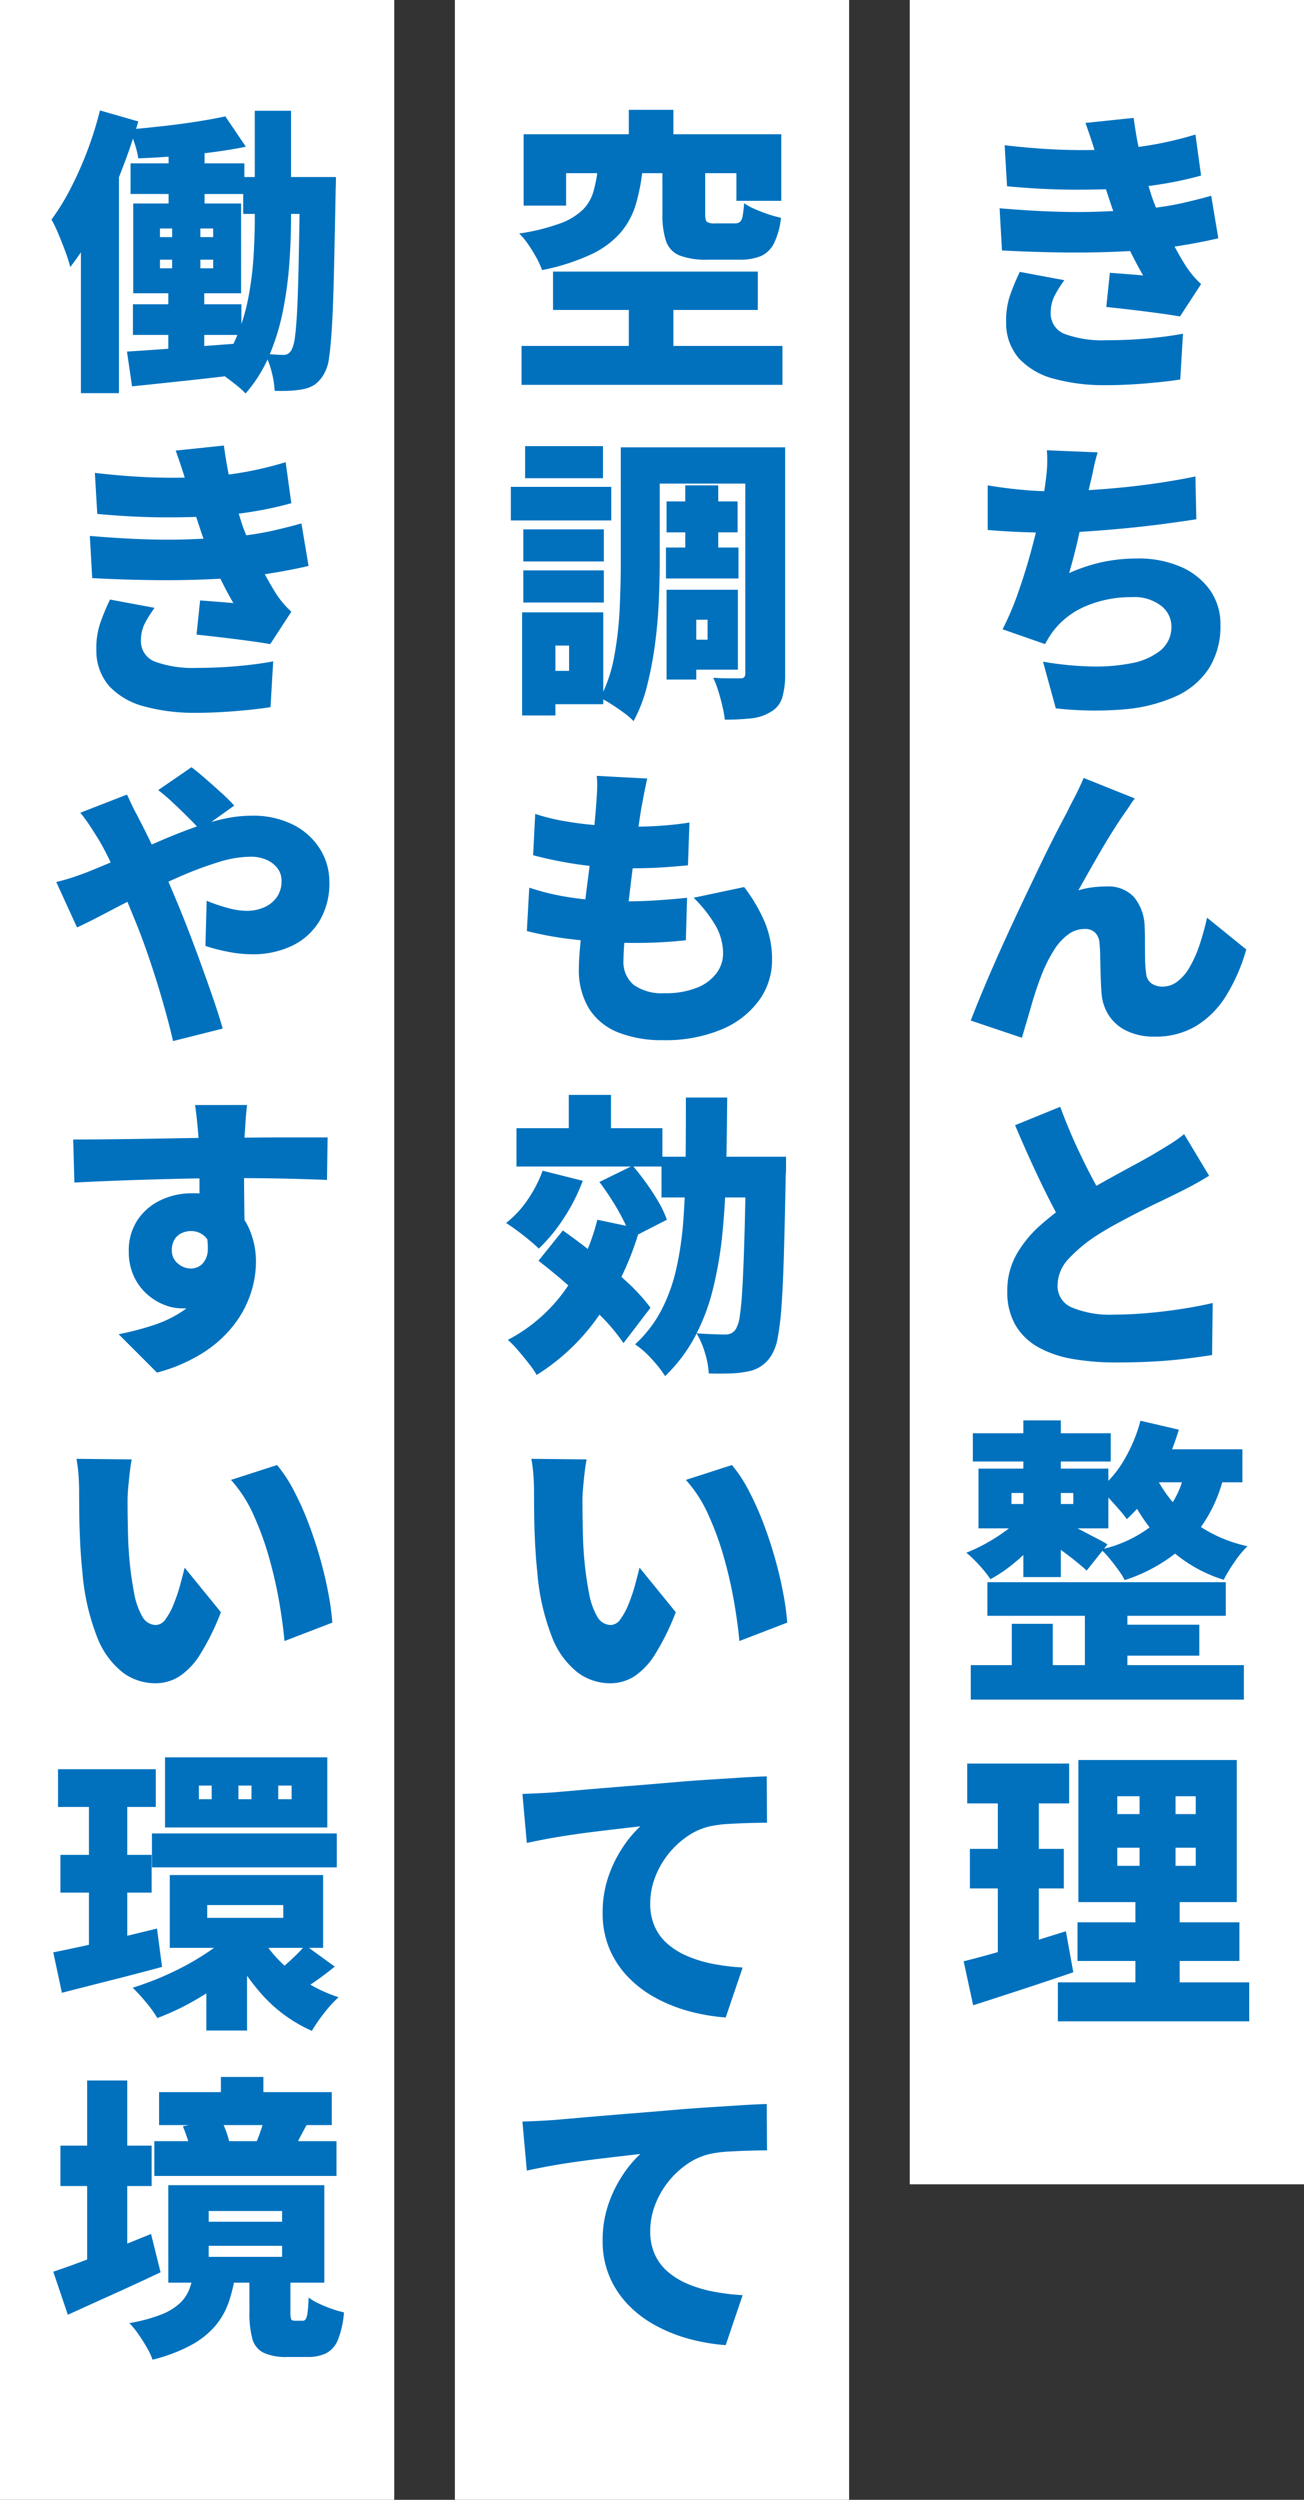
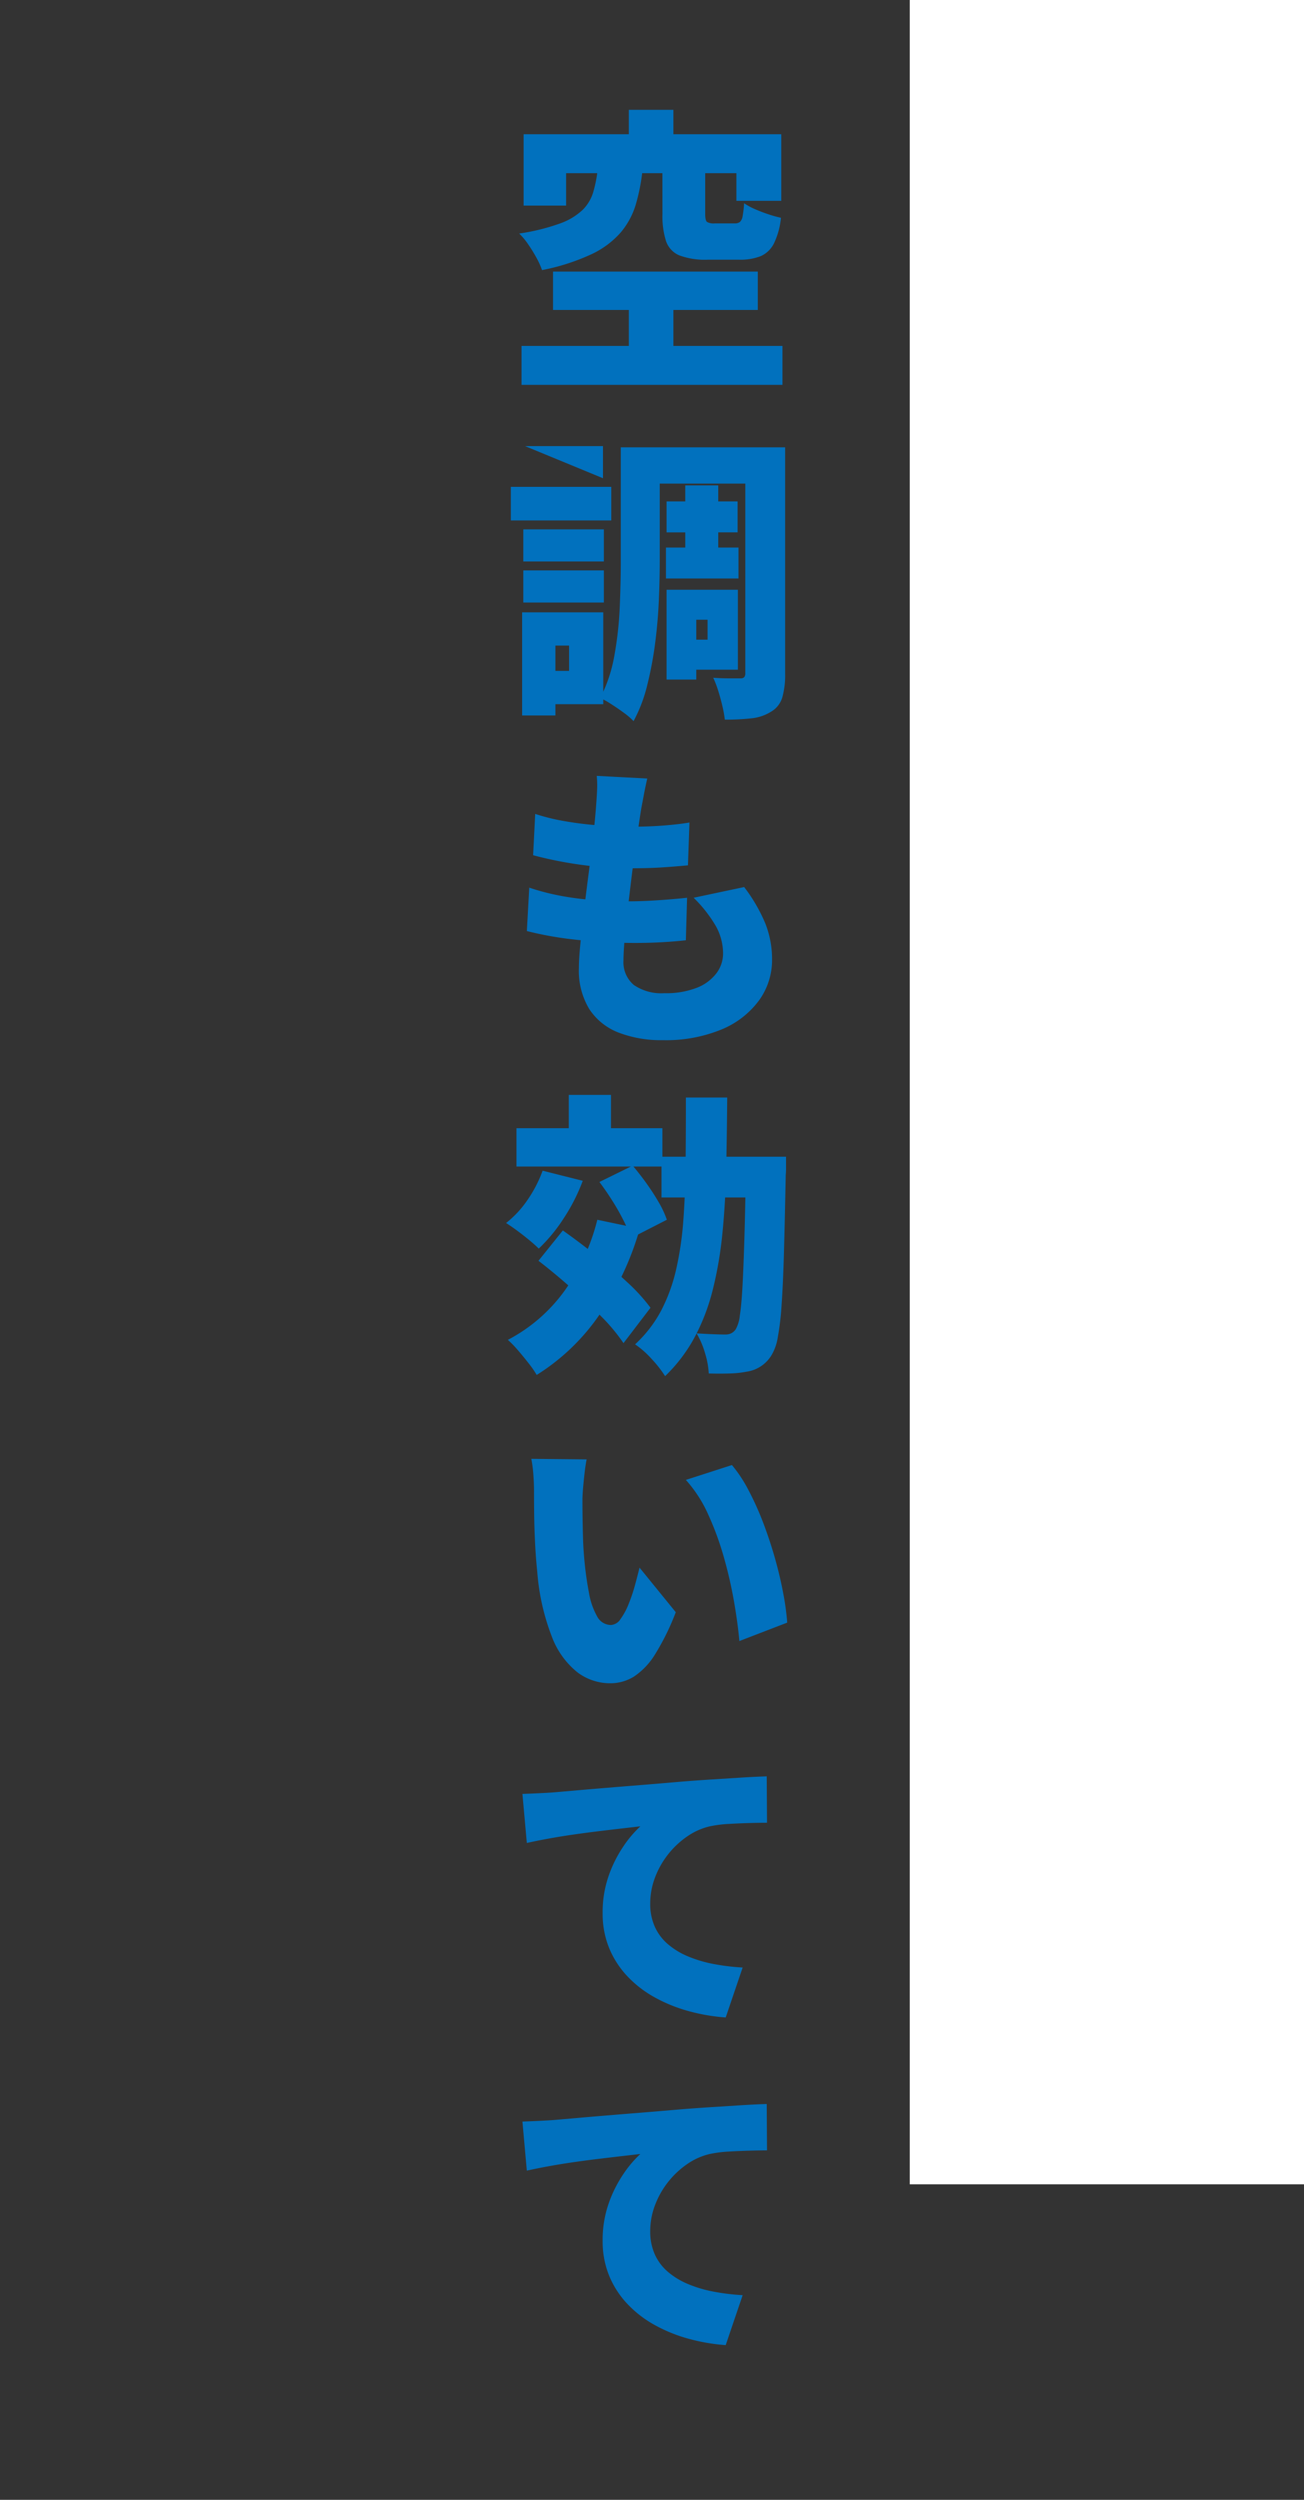
<svg xmlns="http://www.w3.org/2000/svg" width="215" height="412" viewBox="0 0 215 412">
  <rect x="0" y="0" width="215" height="412" fill="#333333" stroke="none" />
  <g transform="translate(-1154 -7910)">
    <path d="M0,0H65V360H0Z" transform="translate(1304 7910)" fill="#fff" />
-     <path d="M0,0H65V412H0Z" transform="translate(1229 7910)" fill="#fff" />
-     <path d="M0,0H65V412H0Z" transform="translate(1154 7910)" fill="#fff" />
-     <path d="M7.644-36.064q5.537.637,9.972.759t8.4-.122a58.894,58.894,0,0,0,6.688-.833A59.709,59.709,0,0,0,39.1-37.828l.931,6.762a57.864,57.864,0,0,1-5.978,1.323q-3.185.539-6.517.784-3.822.245-8.771.22T8.036-29.3ZM6.811-25.676q4.557.392,8.624.539t7.619.024q3.553-.123,6.542-.367a51.669,51.669,0,0,0,7.032-.98q2.817-.637,5.071-1.274l1.176,7.007q-2.3.539-4.949,1t-5.586.809q-3.136.294-7.277.441t-8.722.073q-4.582-.073-9.139-.319Zm16.121-7.889q-.392-1.519-.882-3.013t-1.078-3.161l7.938-.833q.343,2.5.784,4.7t1,4.214q.564,2.009,1.2,4.018.539,1.568,1.494,3.7T35.476-19.7q1.127,2.107,2.156,3.724a17.625,17.625,0,0,0,1.1,1.445,16.434,16.434,0,0,0,1.3,1.348L36.554-7.84q-1.372-.245-3.528-.539t-4.459-.564q-2.3-.269-4.165-.465l.588-5.635,2.867.22q1.592.122,2.622.22a64.231,64.231,0,0,1-3.21-6.321q-1.3-2.989-2.132-5.488-.588-1.764-.955-2.915t-.637-2.107Q23.275-32.389,22.932-33.565ZM17.493-13.818a18.594,18.594,0,0,0-1.568,2.474,6.041,6.041,0,0,0-.686,2.867,3.578,3.578,0,0,0,2.4,3.553,18.085,18.085,0,0,0,6.762,1q3.479,0,6.762-.294T37.044-5L36.6,2.548q-2.548.392-5.9.662t-6.3.269a31.463,31.463,0,0,1-8.624-1.053A12.042,12.042,0,0,1,10.045-.882,8.819,8.819,0,0,1,7.889-6.811a12.865,12.865,0,0,1,.661-4.557,36.7,36.7,0,0,1,1.593-3.822Zm5.488,28.373q-.441,1.47-.711,2.818t-.612,2.671q-.245,1.176-.539,2.573t-.637,2.891Q20.139,27,19.8,28.544t-.735,3.038q-.392,1.495-.784,2.866a28.217,28.217,0,0,1,5.586-1.837,27.722,27.722,0,0,1,5.684-.564,17.438,17.438,0,0,1,7.08,1.348,11.5,11.5,0,0,1,4.826,3.8,9.633,9.633,0,0,1,1.764,5.782,12.94,12.94,0,0,1-1.911,7.2,12.783,12.783,0,0,1-5.488,4.606,25.981,25.981,0,0,1-8.575,2.132,57.54,57.54,0,0,1-11.172-.172l-2.107-7.693a52.51,52.51,0,0,0,7.693.784,30.56,30.56,0,0,0,6.811-.514,10.889,10.889,0,0,0,4.851-2.107,4.964,4.964,0,0,0,1.813-4.043,4.293,4.293,0,0,0-1.666-3.307,7.2,7.2,0,0,0-4.851-1.445,18.91,18.91,0,0,0-7.571,1.47A13.218,13.218,0,0,0,15.582,44.1q-.343.49-.637.956t-.637,1.1L7.3,43.71a46.967,46.967,0,0,0,2.548-5.978q1.176-3.332,2.107-6.737T13.5,24.6q.612-2.989.858-4.949.245-1.764.294-2.94a21.678,21.678,0,0,0-.049-2.5ZM4.851,19.994q2.6.441,5.439.71t5.194.27q2.352,0,5.145-.147t5.9-.441q3.111-.294,6.3-.76t6.272-1.1l.147,7.056q-2.205.343-5.121.735t-6.174.71q-3.258.319-6.468.539t-5.954.22q-2.989,0-5.708-.122t-4.974-.319Zm24.255,51.6a12.879,12.879,0,0,0-.784,1.1q-.392.612-.784,1.152-.931,1.323-1.936,2.915T23.594,80.07q-1,1.715-1.96,3.405T19.8,86.734a13.754,13.754,0,0,1,2.3-.49,18.945,18.945,0,0,1,2.352-.147,5.757,5.757,0,0,1,4.508,1.74,7.859,7.859,0,0,1,1.764,4.924q.049.882.049,2.327T30.8,98a17.842,17.842,0,0,0,.171,2.4,2.191,2.191,0,0,0,.931,1.715,3.26,3.26,0,0,0,1.764.49,4.036,4.036,0,0,0,2.45-.833A7.819,7.819,0,0,0,38.146,99.4a19.772,19.772,0,0,0,1.617-3.626,42.011,42.011,0,0,0,1.25-4.532l6.468,5.243a30.018,30.018,0,0,1-3.307,7.6,15.087,15.087,0,0,1-4.949,5,12.947,12.947,0,0,1-6.836,1.764,10.263,10.263,0,0,1-4.679-.98,7.163,7.163,0,0,1-2.94-2.6,7.778,7.778,0,0,1-1.151-3.577q-.1-1.274-.147-2.891T23.4,97.71a22.523,22.523,0,0,0-.122-2.254,2.7,2.7,0,0,0-.711-1.74,2.353,2.353,0,0,0-1.74-.613,4.561,4.561,0,0,0-2.744.931,9.248,9.248,0,0,0-2.3,2.548,23.526,23.526,0,0,0-1.862,3.626q-.441,1.078-.931,2.5t-.931,2.965q-.441,1.543-.857,2.94t-.71,2.425L2.058,108.2q.931-2.45,2.254-5.586T7.2,96q1.568-3.479,3.185-6.885t3.087-6.468q1.47-3.062,2.646-5.341t1.813-3.454q.49-1.029,1.225-2.425t1.519-3.21Zm12.25,62.183q-1.274.784-2.622,1.519t-2.866,1.47q-1.078.539-2.622,1.274t-3.332,1.641q-1.789.907-3.6,1.887t-3.43,2.009a24.491,24.491,0,0,0-4.679,3.871,6.457,6.457,0,0,0-1.837,4.459,3.8,3.8,0,0,0,2.352,3.577,16.379,16.379,0,0,0,7.056,1.176q2.45,0,5.316-.245t5.709-.686q2.842-.441,5.145-.98l-.1,8.575q-2.205.343-4.631.637t-5.194.441q-2.769.147-6.051.147a41.3,41.3,0,0,1-7.031-.564,17.917,17.917,0,0,1-5.684-1.911,10.014,10.014,0,0,1-3.8-3.626,10.8,10.8,0,0,1-1.372-5.66A12.021,12.021,0,0,1,9.6,146.736a19.089,19.089,0,0,1,4.018-4.876,48.822,48.822,0,0,1,5.39-4.116q1.666-1.127,3.528-2.18t3.65-2.033q1.789-.98,3.332-1.813t2.622-1.47q1.568-.931,2.793-1.691a21.629,21.629,0,0,0,2.3-1.641ZM16.807,122.408q1.225,3.332,2.6,6.321t2.744,5.561q1.372,2.573,2.5,4.68l-6.811,3.969q-1.372-2.352-2.817-5.194t-2.867-5.953q-1.421-3.111-2.793-6.346ZM4.8,200.761H44.1V206.3H4.8ZM2.4,176.212H25.137v4.655H2.4Zm22.3,31.556H39.739v5.1H24.7ZM2.058,214.432H47.089v5.684H2.058Zm18.816-11.368h7.007v14.112H20.874ZM10.731,174.1h6.174v25.823H10.731ZM8.82,207.621h6.762v10.143H8.82Zm-.049-21.56v1.813H18.963v-1.813Zm-5.439-4.018H24.745v9.849H3.332ZM17.2,190.667q.588.245,1.617.784t2.205,1.151q1.176.613,2.156,1.127t1.421.809l-3.43,4.312q-.637-.588-1.568-1.348t-1.984-1.544q-1.054-.784-2.034-1.495t-1.715-1.2Zm12.838-16.513,6.321,1.47a39.44,39.44,0,0,1-3.5,8.257,25.4,25.4,0,0,1-5.072,6.493,19.142,19.142,0,0,0-1.274-1.592q-.833-.956-1.691-1.887a13.622,13.622,0,0,0-1.543-1.47,17.961,17.961,0,0,0,4.141-4.949A25.469,25.469,0,0,0,30.037,174.154Zm.686,4.7H46.844V184.3H28.028Zm6.811,2.548,6.517.539a23.832,23.832,0,0,1-5.684,11.785,26.8,26.8,0,0,1-10.927,6.689,12.6,12.6,0,0,0-1.029-1.641q-.686-.956-1.47-1.911a11.694,11.694,0,0,0-1.421-1.494,21.058,21.058,0,0,0,9.6-4.924A15.661,15.661,0,0,0,37.534,181.406Zm-5.586.637a21.967,21.967,0,0,0,3.112,5.169,21.221,21.221,0,0,0,5.169,4.606,22.9,22.9,0,0,0,7.448,3.014,16.782,16.782,0,0,0-2.132,2.6,24.945,24.945,0,0,0-1.788,2.94,23.659,23.659,0,0,1-7.644-4.018,26.946,26.946,0,0,1-5.39-5.733,29.7,29.7,0,0,1-3.332-6.223Zm-21.8,8.183,4.361,1.813a26.6,26.6,0,0,1-2.6,3.087,32.169,32.169,0,0,1-3.234,2.915,22.692,22.692,0,0,1-3.381,2.229,18.809,18.809,0,0,0-1.813-2.279,19.1,19.1,0,0,0-2.156-2.082,27.91,27.91,0,0,0,3.258-1.544,28.782,28.782,0,0,0,3.112-1.984A16.44,16.44,0,0,0,10.143,190.226ZM26.215,244.52v2.989H39.151V244.52Zm0-8.477v2.94H39.151v-2.94ZM19.8,230.065H45.913v23.422H19.8Zm-.147,26.754h26.7v6.37h-26.7Zm-3.234,9.9H47.971v6.419H16.415ZM1.47,230.653H18.277v6.566H1.47Zm.441,14.063H17.4v6.517H1.911ZM.882,263.238q2.205-.539,4.974-1.323t5.831-1.74l6.052-1.887,1.225,6.762q-4.165,1.421-8.5,2.842t-8.012,2.6ZM6.517,233.25h6.762v29.939l-6.762,1.029Zm23.373-.735h5.929v18.228h.686v19.012H29.2V250.743h.686Z" transform="translate(1312 7970)" fill="#0171be" />
-     <path d="M20.678-41.9h7.35v8.379h-7.35Zm0,29.351h7.35V.245h-7.35Zm-5.145-19.4h7.4a32.2,32.2,0,0,1-1.1,5.635,12.866,12.866,0,0,1-2.474,4.606,14.627,14.627,0,0,1-4.826,3.6A35.248,35.248,0,0,1,6.37-15.484a12.756,12.756,0,0,0-.907-2.009,24.839,24.839,0,0,0-1.372-2.229A10.915,10.915,0,0,0,2.6-21.511a34.663,34.663,0,0,0,6.689-1.642,10.724,10.724,0,0,0,3.748-2.229A6.85,6.85,0,0,0,14.8-28.3,22.171,22.171,0,0,0,15.533-31.948Zm10.682-.1h7.056v7.3q0,1.078.294,1.323a2.193,2.193,0,0,0,1.274.245h3.283A1.353,1.353,0,0,0,39-23.422a1.679,1.679,0,0,0,.441-.956,17.276,17.276,0,0,0,.245-2.131,9.891,9.891,0,0,0,1.74.955q1.053.466,2.229.858a19.393,19.393,0,0,0,2.107.588,12.5,12.5,0,0,1-1.151,4.214,4.459,4.459,0,0,1-2.181,2.107,9.184,9.184,0,0,1-3.577.588H33.712a12.146,12.146,0,0,1-4.7-.71,3.919,3.919,0,0,1-2.2-2.352,13.528,13.528,0,0,1-.588-4.434ZM3.332-37.877H45.815V-26.9h-7.4v-4.557H10.339v5.341H3.332ZM8.183-15.239H41.944v6.321H8.183ZM2.989-2.989H46.011V3.43H2.989ZM26.9,22.64H38.612v5.1H26.9Zm-.1,7.6H38.759v5.1H26.8Zm3.185-10.241h5.439v13.23H29.988Zm-7.2-6.272H42.434V19.7H22.785Zm6.86,23.471h9.016V50.374H29.645V45.425h4.018V42.142H29.645Zm-2.744,0h4.9v14.8H26.9ZM39.886,13.722h6.566V51.011a13.683,13.683,0,0,1-.465,3.92,4.061,4.061,0,0,1-1.838,2.352,7.5,7.5,0,0,1-3.209,1.1,37.974,37.974,0,0,1-4.434.221,18.754,18.754,0,0,0-.392-2.2q-.294-1.274-.686-2.524a17.045,17.045,0,0,0-.833-2.181q1.274.1,2.621.1H39.1a.786.786,0,0,0,.612-.2,1.052,1.052,0,0,0,.172-.686Zm-20.531,0h6.419V32.538q0,2.94-.147,6.419t-.612,7.056a60.84,60.84,0,0,1-1.3,6.909,24.877,24.877,0,0,1-2.254,5.929A11.16,11.16,0,0,0,19.894,57.5q-1.029-.76-2.107-1.446a16.65,16.65,0,0,0-1.813-1.029A24.387,24.387,0,0,0,18.3,48.022a58.5,58.5,0,0,0,.882-7.962q.171-4.043.171-7.522ZM3.283,27.246H16.562v5.292H3.283Zm.294-13.72H16.415v5.292H3.577ZM3.283,34.008H16.562V39.3H3.283ZM1.225,20.239H17.787v5.537H1.225ZM6.517,40.917h9.947V56.058H6.517V50.57h4.312V46.4H6.517Zm-3.43,0H8.575v17H3.087ZM23.716,68.31q-.343,1.519-.563,2.695t-.417,2.205q-.147.882-.416,2.72t-.613,4.263q-.343,2.425-.662,5.072t-.612,5.17q-.294,2.524-.465,4.581T19.8,98.249a4.883,4.883,0,0,0,1.715,4.091,7.959,7.959,0,0,0,5,1.348,13.925,13.925,0,0,0,5.415-.907,7.4,7.4,0,0,0,3.209-2.4,5.383,5.383,0,0,0,1.078-3.21,9.249,9.249,0,0,0-1.3-4.729,22.328,22.328,0,0,0-3.552-4.483l8.33-1.764a26.936,26.936,0,0,1,3.5,6.027,16,16,0,0,1,1.1,5.929,11.306,11.306,0,0,1-2.156,6.737,14.559,14.559,0,0,1-6.174,4.778,24.058,24.058,0,0,1-9.7,1.764,19.449,19.449,0,0,1-7.276-1.25,10.085,10.085,0,0,1-4.827-3.871,12.191,12.191,0,0,1-1.715-6.786q0-1.47.245-3.993t.613-5.586q.367-3.062.784-6.247t.735-6.051q.318-2.867.465-4.924.147-1.96.172-2.94a14.727,14.727,0,0,0-.074-1.911ZM5.243,74.141a33.794,33.794,0,0,0,4.876,1.2q2.67.466,5.512.686t5.488.221q2.891,0,5.39-.2t4.165-.49l-.245,7.056q-2.107.2-4.263.343t-5.292.147q-2.646,0-5.439-.27t-5.488-.76q-2.7-.49-5.047-1.127Zm-.98,12.152a38.917,38.917,0,0,0,5.586,1.421,50.158,50.158,0,0,0,5.513.661q2.719.172,5.317.172,2.107,0,4.729-.172t4.875-.416l-.2,7.007q-1.813.2-3.871.318t-4.263.122a88.208,88.208,0,0,1-10.07-.539,57.484,57.484,0,0,1-8.012-1.421ZM2.156,125.936H26.215v6.321H2.156Zm8.624-5.488h6.958v8.183H10.78ZM6.468,132.943l6.615,1.666a30.529,30.529,0,0,1-3.136,6.174,27.1,27.1,0,0,1-4.116,5q-.588-.588-1.568-1.4t-2.009-1.568q-1.029-.759-1.813-1.249A16.977,16.977,0,0,0,4.018,137.7,21.192,21.192,0,0,0,6.468,132.943Zm9.016,8.085,7.007,1.47a48.777,48.777,0,0,1-6.64,14.161,35.1,35.1,0,0,1-10.364,9.947,15.969,15.969,0,0,0-1.3-1.887q-.858-1.1-1.788-2.18a17.014,17.014,0,0,0-1.666-1.715,26.9,26.9,0,0,0,9.31-8.036A34.118,34.118,0,0,0,15.484,141.028Zm.343-6.223,5.488-2.695q1.127,1.323,2.254,2.891t2.033,3.136a15.947,15.947,0,0,1,1.347,2.891l-5.929,3.038a19.278,19.278,0,0,0-1.2-2.891,37.7,37.7,0,0,0-1.862-3.283Q16.905,136.226,15.827,134.8ZM5.782,147.79l4.018-5q2.5,1.764,5.317,3.993t5.267,4.508a30.1,30.1,0,0,1,3.871,4.238L19.8,161.363a30.393,30.393,0,0,0-3.675-4.41q-2.352-2.4-5.072-4.8T5.782,147.79Zm20.286-17.15H42.63v6.713H26.068Zm13.916,0H46.6v1.837a10.854,10.854,0,0,1-.049,1.152q-.147,7.5-.294,12.764t-.392,8.7a44.516,44.516,0,0,1-.637,5.365,8.242,8.242,0,0,1-.98,2.818,5.717,5.717,0,0,1-4.165,2.793,16.425,16.425,0,0,1-2.818.294q-1.642.049-3.405,0a13.7,13.7,0,0,0-.612-3.332,13.882,13.882,0,0,0-1.4-3.283q1.519.1,2.769.147t1.984.049a2.22,2.22,0,0,0,.956-.2,1.982,1.982,0,0,0,.76-.686,5.818,5.818,0,0,0,.661-2.229q.269-1.69.441-4.827t.319-8.061q.147-4.925.245-11.882Zm-9.9-9.751H36.9q-.049,6.174-.171,11.76t-.612,10.535a64.331,64.331,0,0,1-1.568,9.261,34.349,34.349,0,0,1-2.989,7.889,26.01,26.01,0,0,1-4.9,6.468,19.137,19.137,0,0,0-2.23-2.842,14.988,14.988,0,0,0-2.719-2.4,20.68,20.68,0,0,0,4.312-5.586,28.231,28.231,0,0,0,2.475-6.836,54.057,54.057,0,0,0,1.176-8.109q.318-4.361.368-9.408T30.086,120.889ZM13.72,180.524q-.2,1.029-.343,2.3t-.245,2.45q-.1,1.176-.1,1.911,0,1.617.025,3.234t.073,3.21q.049,1.592.2,3.258a55.808,55.808,0,0,0,.784,5.66,11.921,11.921,0,0,0,1.348,3.871,2.586,2.586,0,0,0,2.278,1.4,2.022,2.022,0,0,0,1.568-.98,11.07,11.07,0,0,0,1.347-2.5,28.263,28.263,0,0,0,1.053-3.136q.441-1.617.735-2.842l5.978,7.35a40.353,40.353,0,0,1-3.381,6.884,11.787,11.787,0,0,1-3.479,3.7,7.374,7.374,0,0,1-3.969,1.127,8.974,8.974,0,0,1-5.366-1.788A13.624,13.624,0,0,1,8.012,209.8,37.289,37.289,0,0,1,5.586,199.1q-.245-2.352-.368-4.851t-.147-4.753q-.025-2.254-.024-3.773,0-1.127-.1-2.573a22.458,22.458,0,0,0-.343-2.719Zm23.961.931a23,23,0,0,1,2.744,4.165,48.282,48.282,0,0,1,2.425,5.39q1.1,2.891,1.936,5.855t1.347,5.709a42.93,42.93,0,0,1,.661,4.851l-7.889,3.038q-.245-2.793-.857-6.37a72.019,72.019,0,0,0-1.666-7.326,49.176,49.176,0,0,0-2.6-7.13,21.8,21.8,0,0,0-3.7-5.733Zm-34.545,54.2q1.47-.049,2.916-.122t2.132-.122q1.715-.147,3.944-.343t4.9-.416q2.67-.221,5.708-.465t6.419-.539q2.45-.2,5.072-.367t5.023-.319q2.4-.147,4.165-.2l.049,7.644q-1.274,0-2.964.049t-3.381.147a20.278,20.278,0,0,0-3.062.392,10.8,10.8,0,0,0-3.749,1.666,14.41,14.41,0,0,0-5.317,6.786,12.073,12.073,0,0,0-.784,4.287,9.123,9.123,0,0,0,.76,3.822,8.252,8.252,0,0,0,2.156,2.867,12.5,12.5,0,0,0,3.308,2.009,20.941,20.941,0,0,0,4.19,1.249,36.451,36.451,0,0,0,4.826.588L36.652,272.5a31.518,31.518,0,0,1-6.3-1.1,25.2,25.2,0,0,1-5.561-2.3,18.343,18.343,0,0,1-4.435-3.479,15.172,15.172,0,0,1-2.94-4.606,14.93,14.93,0,0,1-1.053-5.709,18.132,18.132,0,0,1,1-6.174,20.933,20.933,0,0,1,2.45-4.876,18.432,18.432,0,0,1,2.769-3.258l-2.989.343q-1.715.2-3.724.441t-4.091.539q-2.083.294-4.116.661t-3.8.759Zm0,54q1.47-.049,2.916-.122t2.132-.122q1.715-.147,3.944-.343t4.9-.417q2.67-.221,5.708-.465t6.419-.539q2.45-.2,5.072-.367t5.023-.319q2.4-.147,4.165-.2l.049,7.644q-1.274,0-2.964.049t-3.381.147a20.278,20.278,0,0,0-3.062.392,10.8,10.8,0,0,0-3.749,1.666,14.41,14.41,0,0,0-5.317,6.786,12.074,12.074,0,0,0-.784,4.288,9.123,9.123,0,0,0,.76,3.822,8.252,8.252,0,0,0,2.156,2.867,12.5,12.5,0,0,0,3.308,2.009,20.941,20.941,0,0,0,4.19,1.249,36.451,36.451,0,0,0,4.826.588L36.652,326.5a31.518,31.518,0,0,1-6.3-1.1,25.2,25.2,0,0,1-5.561-2.3,18.343,18.343,0,0,1-4.435-3.479,15.172,15.172,0,0,1-2.94-4.606,14.93,14.93,0,0,1-1.053-5.709,18.132,18.132,0,0,1,1-6.174,20.933,20.933,0,0,1,2.45-4.876,18.432,18.432,0,0,1,2.769-3.258l-2.989.343q-1.715.2-3.724.441t-4.091.539q-2.083.294-4.116.661t-3.8.759Z" transform="translate(1237 7970)" fill="#0171be" />
-     <path d="M19.8-38.122h5.929V-24.01H19.8Zm-6.272,5.047H32.291v5.047H13.524ZM32.1-30.821H43.61v6.076H32.1ZM13.916-9.849H31.8V-4.8H13.916ZM29.155-40.817l3.381,5q-2.646.539-5.684.931t-6.125.637q-3.087.245-5.929.343a14.905,14.905,0,0,0-.588-2.4,22.817,22.817,0,0,0-.882-2.352q2.744-.245,5.586-.563t5.513-.735Q27.1-40.376,29.155-40.817ZM12.936-2.058q2.4-.147,5.488-.368t6.542-.49Q28.42-3.185,31.9-3.43l.049,5.1q-4.753.588-9.555,1.1t-8.624.907ZM41.454-30.821h5.929s0,.172,0,.514-.008.735-.025,1.176-.025.792-.025,1.053q-.147,7.546-.269,12.863t-.319,8.771q-.2,3.455-.49,5.366a6.871,6.871,0,0,1-.833,2.7,5.451,5.451,0,0,1-1.495,1.74,5.366,5.366,0,0,1-1.838.76,14.9,14.9,0,0,1-2.156.269q-1.225.073-2.646.025a15.3,15.3,0,0,0-.49-3.087,12.166,12.166,0,0,0-1.127-2.989q.98.049,1.74.1t1.347.049a1.421,1.421,0,0,0,.76-.2,1.918,1.918,0,0,0,.613-.735,7.191,7.191,0,0,0,.514-2.132q.22-1.592.368-4.68t.245-8.036q.1-4.949.2-12.152ZM18.375-17.2v1.421h8.771V-17.2Zm0-5.145v1.421h8.771v-1.421Zm-4.41-4.116H31.752v14.8H13.965Zm6.419,1.274h4.655v12.005h.637V-1.176H19.747V-13.181h.637ZM34.006-41.748h5.978v17.689q0,3.479-.27,7.35a63.656,63.656,0,0,1-1.029,7.767,37.81,37.81,0,0,1-2.254,7.448,23.171,23.171,0,0,1-3.944,6.346,13.063,13.063,0,0,0-1.421-1.3q-.882-.711-1.813-1.4a13.952,13.952,0,0,0-1.666-1.078,20.662,20.662,0,0,0,3.455-5.635A32.825,32.825,0,0,0,32.977-11.1a53.809,53.809,0,0,0,.833-6.738q.2-3.332.2-6.223ZM8.477-41.8,14.8-39.984q-1.225,4.214-2.965,8.624a87.97,87.97,0,0,1-3.822,8.4,44.675,44.675,0,0,1-4.434,6.983,20.707,20.707,0,0,0-.735-2.377Q2.3-19.845,1.666-21.364A22.007,22.007,0,0,0,.49-23.814a38.021,38.021,0,0,0,3.161-5.145,59.6,59.6,0,0,0,2.744-6.174A57.163,57.163,0,0,0,8.477-41.8ZM5.341-27.44l6.272-6.272V4.8H5.341Zm2.3,45.376q5.537.637,9.972.759t8.4-.122a58.894,58.894,0,0,0,6.688-.833A59.709,59.709,0,0,0,39.1,16.172l.931,6.762a57.864,57.864,0,0,1-5.978,1.323q-3.185.539-6.517.784-3.822.245-8.771.22T8.036,24.7ZM6.811,28.324q4.557.392,8.624.539t7.619.024q3.553-.123,6.542-.367a51.669,51.669,0,0,0,7.032-.98q2.817-.637,5.071-1.274l1.176,7.007q-2.3.539-4.949,1t-5.586.809q-3.136.294-7.277.441t-8.722.073q-4.582-.073-9.139-.319Zm16.121-7.889q-.392-1.519-.882-3.013t-1.078-3.161l7.938-.833q.343,2.5.784,4.7t1,4.214q.564,2.009,1.2,4.018.539,1.568,1.494,3.7T35.476,34.3q1.127,2.107,2.156,3.724a17.625,17.625,0,0,0,1.1,1.445,16.433,16.433,0,0,0,1.3,1.348L36.554,46.16q-1.372-.245-3.528-.539t-4.459-.564q-2.3-.269-4.165-.465l.588-5.635,2.867.22q1.592.123,2.622.221a64.231,64.231,0,0,1-3.21-6.321q-1.3-2.989-2.132-5.488-.588-1.764-.955-2.915t-.637-2.107Q23.275,21.611,22.932,20.435ZM17.493,40.182a18.594,18.594,0,0,0-1.568,2.474,6.041,6.041,0,0,0-.686,2.867,3.578,3.578,0,0,0,2.4,3.553,18.085,18.085,0,0,0,6.762,1q3.479,0,6.762-.294T37.044,49L36.6,56.548q-2.548.392-5.9.661t-6.3.27a31.462,31.462,0,0,1-8.624-1.054,12.042,12.042,0,0,1-5.733-3.307,8.819,8.819,0,0,1-2.156-5.929,12.865,12.865,0,0,1,.661-4.557,36.7,36.7,0,0,1,1.593-3.822Zm7.5,36.605q-.784-.882-2.058-2.156t-2.6-2.5a27.389,27.389,0,0,0-2.254-1.911l5.488-3.773q.931.686,2.278,1.862t2.67,2.376a28.518,28.518,0,0,1,2.107,2.083ZM12.936,70.956q.245.49.613,1.3t.784,1.592q.417.784.662,1.274,1.568,2.989,3.087,6.37t2.744,6.321q.784,1.813,1.887,4.631t2.254,5.978q1.151,3.161,2.156,6.076t1.593,5.022l-8.183,2.058q-.735-3.185-1.813-6.885t-2.3-7.252q-1.225-3.552-2.4-6.345-.882-2.156-1.74-4.263t-1.788-4.165q-.931-2.058-2.058-4.018-.588-.98-1.47-2.328a29.234,29.234,0,0,0-1.715-2.377ZM1.274,85.362a31.867,31.867,0,0,0,3.21-.931q1.543-.539,2.131-.784,3.038-1.225,5.929-2.5t5.66-2.474q2.769-1.2,5.39-2.156A42.388,42.388,0,0,1,28.69,75a21.5,21.5,0,0,1,4.778-.563,14.723,14.723,0,0,1,6.884,1.495,11.037,11.037,0,0,1,4.41,3.993,10.157,10.157,0,0,1,1.543,5.439,12.071,12.071,0,0,1-1.642,6.443,10.654,10.654,0,0,1-4.508,4.067,14.867,14.867,0,0,1-6.59,1.4,20.552,20.552,0,0,1-4.116-.441,29.14,29.14,0,0,1-3.577-.931l.2-7.448a27.245,27.245,0,0,0,3.528,1.2,12.459,12.459,0,0,0,3.136.465A7.189,7.189,0,0,0,35.4,89.6a5.033,5.033,0,0,0,2.156-1.617,4.536,4.536,0,0,0,.857-2.866,3.261,3.261,0,0,0-.661-2.009,4.505,4.505,0,0,0-1.813-1.4,6.492,6.492,0,0,0-2.671-.515,18.437,18.437,0,0,0-5.365.931A60.282,60.282,0,0,0,21.585,84.5q-3.307,1.445-6.493,3.063T9.212,90.6q-2.7,1.421-4.508,2.254Zm31.458,36.752q-.049.441-.147,1.445t-.147,1.985q-.049.98-.1,1.421-.049.98-.073,2.671t-.024,3.749q0,2.058.024,4.141t.049,3.9q.025,1.813.025,2.989l-7.448-2.156v-6.174q0-1.862-.024-3.65t-.073-3.234q-.049-1.446-.1-2.18-.147-1.764-.294-3.062t-.245-1.837ZM4.067,127.8q2.3,0,5.145-.025t5.88-.074l5.929-.1q2.891-.049,5.316-.073t4.042-.025q1.666,0,3.9-.024t4.508-.024h7.228l-.1,7.007q-2.4-.1-6.37-.2t-9.408-.1q-3.43,0-6.86.074t-6.738.171q-3.308.1-6.394.221t-5.88.27Zm27,14.651a23.307,23.307,0,0,1-.98,7.326A8.643,8.643,0,0,1,27.1,154.16a8.579,8.579,0,0,1-5.194,1.47,7.9,7.9,0,0,1-2.842-.588,9.349,9.349,0,0,1-2.842-1.764,9.034,9.034,0,0,1-2.156-2.94,9.545,9.545,0,0,1-.833-4.116,9.018,9.018,0,0,1,1.421-5.12,9.392,9.392,0,0,1,3.8-3.283,11.808,11.808,0,0,1,5.219-1.152,10.314,10.314,0,0,1,5.782,1.544A9.766,9.766,0,0,1,33,142.327a13.452,13.452,0,0,1,1.2,5.757,16.667,16.667,0,0,1-.833,5,17.348,17.348,0,0,1-2.72,5.169,19.96,19.96,0,0,1-5.023,4.606,26.907,26.907,0,0,1-7.742,3.357l-6.321-6.321A47.476,47.476,0,0,0,17.3,158.4a19.5,19.5,0,0,0,4.9-2.376A10.778,10.778,0,0,0,25.6,152.3a11.393,11.393,0,0,0,1.25-5.586,3.849,3.849,0,0,0-.98-2.842,3.265,3.265,0,0,0-2.4-.98,3.671,3.671,0,0,0-1.47.318,2.7,2.7,0,0,0-1.2,1.029,3.3,3.3,0,0,0-.465,1.837,2.7,2.7,0,0,0,.98,2.156,3.255,3.255,0,0,0,2.156.833,2.758,2.758,0,0,0,1.788-.661,3.474,3.474,0,0,0,1-2.376,11.737,11.737,0,0,0-.833-4.753ZM13.72,180.524q-.2,1.029-.343,2.3t-.245,2.45q-.1,1.176-.1,1.911,0,1.617.025,3.234t.073,3.21q.049,1.592.2,3.258a55.808,55.808,0,0,0,.784,5.66,11.921,11.921,0,0,0,1.348,3.871,2.586,2.586,0,0,0,2.278,1.4,2.022,2.022,0,0,0,1.568-.98,11.07,11.07,0,0,0,1.347-2.5,28.263,28.263,0,0,0,1.053-3.136q.441-1.617.735-2.842l5.978,7.35a40.353,40.353,0,0,1-3.381,6.884,11.787,11.787,0,0,1-3.479,3.7,7.374,7.374,0,0,1-3.969,1.127,8.974,8.974,0,0,1-5.366-1.788A13.624,13.624,0,0,1,8.012,209.8,37.289,37.289,0,0,1,5.586,199.1q-.245-2.352-.368-4.851t-.147-4.753q-.025-2.254-.024-3.773,0-1.127-.1-2.573a22.458,22.458,0,0,0-.343-2.719Zm23.961.931a23,23,0,0,1,2.744,4.165,48.282,48.282,0,0,1,2.425,5.39q1.1,2.891,1.936,5.855t1.347,5.709a42.93,42.93,0,0,1,.661,4.851l-7.889,3.038q-.245-2.793-.857-6.37a72.019,72.019,0,0,0-1.666-7.326,49.176,49.176,0,0,0-2.6-7.13,21.8,21.8,0,0,0-3.7-5.733ZM1.568,231.584H17.689v6.223H1.568ZM1.96,245.7H17v6.223H1.96Zm15.092-3.528H47.53v5.586H17.052ZM.784,261.768q2.205-.441,5.023-1.053t5.929-1.372q3.112-.759,6.149-1.495l.833,6.321q-4.165,1.127-8.526,2.229t-7.987,2.034Zm25.382-7.791v2.107H38.71v-2.107Zm-6.174-4.949H45.276v12H19.992Zm17.885-14.749v2.254h2.2v-2.254Zm-6.566,0v2.254h2.156v-2.254Zm-6.517,0v2.254H26.9v-2.254Zm-5.586-4.655H45.962v11.564H19.208ZM34.5,258.24a19.974,19.974,0,0,0,3.209,4.533,23.351,23.351,0,0,0,4.557,3.773,24.454,24.454,0,0,0,5.562,2.621,18.44,18.44,0,0,0-2.377,2.6,26.385,26.385,0,0,0-2.034,2.94,24.115,24.115,0,0,1-8.281-6.052,32.8,32.8,0,0,1-5.684-8.943Zm7.84,2.352,4.851,3.528q-1.323,1.078-2.622,2.009T42.238,267.7l-4.067-3.136q.637-.49,1.421-1.2t1.519-1.445Q41.846,261.18,42.336,260.592ZM6.664,234.328h6.321V262.7l-6.321.98Zm24.647,23.128,4.949,2.205a35.719,35.719,0,0,1-5.145,5.169,50.116,50.116,0,0,1-6.37,4.483,41.9,41.9,0,0,1-6.811,3.283,18.23,18.23,0,0,0-1.862-2.6,28.664,28.664,0,0,0-2.2-2.4,49.8,49.8,0,0,0,6.639-2.6,44.025,44.025,0,0,0,6.15-3.528A25.334,25.334,0,0,0,31.311,257.456ZM26.019,265.2l6.713-4.41v13.867H26.019Zm-7.791,19.6H46.7v5.439H18.228Zm-.784,8.085H47.481v5.733H17.444ZM28.42,282.3h7.007v6.174H28.42Zm7.2,6.664,6.958,1.225q-.686,1.225-1.2,2.229t-.907,1.74L34.3,292.983q.392-.931.759-2.034A20.251,20.251,0,0,0,35.623,288.965Zm-13.475,1.47,6.174-1.225a10.136,10.136,0,0,1,.882,1.837,16.011,16.011,0,0,1,.588,1.887l-6.468,1.47a7.674,7.674,0,0,0-.417-1.935Q22.54,291.366,22.148,290.435Zm4.263,19.7v1.813h12.1v-1.813Zm0-5.733v1.764h12.1V304.4Zm-6.664-4.263H45.472v16.072H19.747Zm13.377,14.847h6.762v6.027a3.583,3.583,0,0,0,.123,1.225q.123.245.612.245H41.9a.569.569,0,0,0,.514-.27,3.158,3.158,0,0,0,.294-1.078,22.533,22.533,0,0,0,.172-2.475,9.354,9.354,0,0,0,1.666.98,21.24,21.24,0,0,0,2.156.882,18.3,18.3,0,0,0,2.009.588,15.256,15.256,0,0,1-1,4.533,4.277,4.277,0,0,1-1.936,2.2,6.88,6.88,0,0,1-3.087.613H39.4a8.841,8.841,0,0,1-3.969-.711,3.611,3.611,0,0,1-1.838-2.328,16.106,16.106,0,0,1-.465-4.312Zm-9.212-.294h6.909a25.764,25.764,0,0,1-1.054,4.582,12.466,12.466,0,0,1-2.156,3.92,13.91,13.91,0,0,1-3.969,3.234A26.617,26.617,0,0,1,17.15,328.9a11.515,11.515,0,0,0-.956-2.034q-.661-1.152-1.421-2.229a13.518,13.518,0,0,0-1.446-1.764,26.982,26.982,0,0,0,5.219-1.4,9.729,9.729,0,0,0,3.063-1.837,6.408,6.408,0,0,0,1.568-2.254A13,13,0,0,0,23.912,314.69ZM1.96,293.62H17v6.664H1.96Zm4.41-10.731h6.615v32.879H6.37ZM.784,314.4q2.058-.686,4.679-1.666t5.586-2.181q2.964-1.2,5.856-2.376l1.568,6.321q-3.822,1.813-7.84,3.626T3.185,321.5Z" transform="translate(1162 7970)" fill="#0171be" />
+     <path d="M20.678-41.9h7.35v8.379h-7.35Zm0,29.351h7.35V.245h-7.35Zm-5.145-19.4h7.4a32.2,32.2,0,0,1-1.1,5.635,12.866,12.866,0,0,1-2.474,4.606,14.627,14.627,0,0,1-4.826,3.6A35.248,35.248,0,0,1,6.37-15.484a12.756,12.756,0,0,0-.907-2.009,24.839,24.839,0,0,0-1.372-2.229A10.915,10.915,0,0,0,2.6-21.511a34.663,34.663,0,0,0,6.689-1.642,10.724,10.724,0,0,0,3.748-2.229A6.85,6.85,0,0,0,14.8-28.3,22.171,22.171,0,0,0,15.533-31.948Zm10.682-.1h7.056v7.3q0,1.078.294,1.323a2.193,2.193,0,0,0,1.274.245h3.283A1.353,1.353,0,0,0,39-23.422a1.679,1.679,0,0,0,.441-.956,17.276,17.276,0,0,0,.245-2.131,9.891,9.891,0,0,0,1.74.955q1.053.466,2.229.858a19.393,19.393,0,0,0,2.107.588,12.5,12.5,0,0,1-1.151,4.214,4.459,4.459,0,0,1-2.181,2.107,9.184,9.184,0,0,1-3.577.588H33.712a12.146,12.146,0,0,1-4.7-.71,3.919,3.919,0,0,1-2.2-2.352,13.528,13.528,0,0,1-.588-4.434ZM3.332-37.877H45.815V-26.9h-7.4v-4.557H10.339v5.341H3.332ZM8.183-15.239H41.944v6.321H8.183ZM2.989-2.989H46.011V3.43H2.989ZM26.9,22.64H38.612v5.1H26.9Zm-.1,7.6H38.759v5.1H26.8Zm3.185-10.241h5.439v13.23H29.988Zm-7.2-6.272H42.434V19.7H22.785Zm6.86,23.471h9.016V50.374H29.645V45.425h4.018V42.142H29.645Zm-2.744,0h4.9v14.8H26.9ZM39.886,13.722h6.566V51.011a13.683,13.683,0,0,1-.465,3.92,4.061,4.061,0,0,1-1.838,2.352,7.5,7.5,0,0,1-3.209,1.1,37.974,37.974,0,0,1-4.434.221,18.754,18.754,0,0,0-.392-2.2q-.294-1.274-.686-2.524a17.045,17.045,0,0,0-.833-2.181q1.274.1,2.621.1H39.1a.786.786,0,0,0,.612-.2,1.052,1.052,0,0,0,.172-.686Zm-20.531,0h6.419V32.538q0,2.94-.147,6.419t-.612,7.056a60.84,60.84,0,0,1-1.3,6.909,24.877,24.877,0,0,1-2.254,5.929A11.16,11.16,0,0,0,19.894,57.5q-1.029-.76-2.107-1.446a16.65,16.65,0,0,0-1.813-1.029A24.387,24.387,0,0,0,18.3,48.022a58.5,58.5,0,0,0,.882-7.962q.171-4.043.171-7.522ZM3.283,27.246H16.562v5.292H3.283Zm.294-13.72H16.415v5.292ZM3.283,34.008H16.562V39.3H3.283ZM1.225,20.239H17.787v5.537H1.225ZM6.517,40.917h9.947V56.058H6.517V50.57h4.312V46.4H6.517Zm-3.43,0H8.575v17H3.087ZM23.716,68.31q-.343,1.519-.563,2.695t-.417,2.205q-.147.882-.416,2.72t-.613,4.263q-.343,2.425-.662,5.072t-.612,5.17q-.294,2.524-.465,4.581T19.8,98.249a4.883,4.883,0,0,0,1.715,4.091,7.959,7.959,0,0,0,5,1.348,13.925,13.925,0,0,0,5.415-.907,7.4,7.4,0,0,0,3.209-2.4,5.383,5.383,0,0,0,1.078-3.21,9.249,9.249,0,0,0-1.3-4.729,22.328,22.328,0,0,0-3.552-4.483l8.33-1.764a26.936,26.936,0,0,1,3.5,6.027,16,16,0,0,1,1.1,5.929,11.306,11.306,0,0,1-2.156,6.737,14.559,14.559,0,0,1-6.174,4.778,24.058,24.058,0,0,1-9.7,1.764,19.449,19.449,0,0,1-7.276-1.25,10.085,10.085,0,0,1-4.827-3.871,12.191,12.191,0,0,1-1.715-6.786q0-1.47.245-3.993t.613-5.586q.367-3.062.784-6.247t.735-6.051q.318-2.867.465-4.924.147-1.96.172-2.94a14.727,14.727,0,0,0-.074-1.911ZM5.243,74.141a33.794,33.794,0,0,0,4.876,1.2q2.67.466,5.512.686t5.488.221q2.891,0,5.39-.2t4.165-.49l-.245,7.056q-2.107.2-4.263.343t-5.292.147q-2.646,0-5.439-.27t-5.488-.76q-2.7-.49-5.047-1.127Zm-.98,12.152a38.917,38.917,0,0,0,5.586,1.421,50.158,50.158,0,0,0,5.513.661q2.719.172,5.317.172,2.107,0,4.729-.172t4.875-.416l-.2,7.007q-1.813.2-3.871.318t-4.263.122a88.208,88.208,0,0,1-10.07-.539,57.484,57.484,0,0,1-8.012-1.421ZM2.156,125.936H26.215v6.321H2.156Zm8.624-5.488h6.958v8.183H10.78ZM6.468,132.943l6.615,1.666a30.529,30.529,0,0,1-3.136,6.174,27.1,27.1,0,0,1-4.116,5q-.588-.588-1.568-1.4t-2.009-1.568q-1.029-.759-1.813-1.249A16.977,16.977,0,0,0,4.018,137.7,21.192,21.192,0,0,0,6.468,132.943Zm9.016,8.085,7.007,1.47a48.777,48.777,0,0,1-6.64,14.161,35.1,35.1,0,0,1-10.364,9.947,15.969,15.969,0,0,0-1.3-1.887q-.858-1.1-1.788-2.18a17.014,17.014,0,0,0-1.666-1.715,26.9,26.9,0,0,0,9.31-8.036A34.118,34.118,0,0,0,15.484,141.028Zm.343-6.223,5.488-2.695q1.127,1.323,2.254,2.891t2.033,3.136a15.947,15.947,0,0,1,1.347,2.891l-5.929,3.038a19.278,19.278,0,0,0-1.2-2.891,37.7,37.7,0,0,0-1.862-3.283Q16.905,136.226,15.827,134.8ZM5.782,147.79l4.018-5q2.5,1.764,5.317,3.993t5.267,4.508a30.1,30.1,0,0,1,3.871,4.238L19.8,161.363a30.393,30.393,0,0,0-3.675-4.41q-2.352-2.4-5.072-4.8T5.782,147.79Zm20.286-17.15H42.63v6.713H26.068Zm13.916,0H46.6v1.837a10.854,10.854,0,0,1-.049,1.152q-.147,7.5-.294,12.764t-.392,8.7a44.516,44.516,0,0,1-.637,5.365,8.242,8.242,0,0,1-.98,2.818,5.717,5.717,0,0,1-4.165,2.793,16.425,16.425,0,0,1-2.818.294q-1.642.049-3.405,0a13.7,13.7,0,0,0-.612-3.332,13.882,13.882,0,0,0-1.4-3.283q1.519.1,2.769.147t1.984.049a2.22,2.22,0,0,0,.956-.2,1.982,1.982,0,0,0,.76-.686,5.818,5.818,0,0,0,.661-2.229q.269-1.69.441-4.827t.319-8.061q.147-4.925.245-11.882Zm-9.9-9.751H36.9q-.049,6.174-.171,11.76t-.612,10.535a64.331,64.331,0,0,1-1.568,9.261,34.349,34.349,0,0,1-2.989,7.889,26.01,26.01,0,0,1-4.9,6.468,19.137,19.137,0,0,0-2.23-2.842,14.988,14.988,0,0,0-2.719-2.4,20.68,20.68,0,0,0,4.312-5.586,28.231,28.231,0,0,0,2.475-6.836,54.057,54.057,0,0,0,1.176-8.109q.318-4.361.368-9.408T30.086,120.889ZM13.72,180.524q-.2,1.029-.343,2.3t-.245,2.45q-.1,1.176-.1,1.911,0,1.617.025,3.234t.073,3.21q.049,1.592.2,3.258a55.808,55.808,0,0,0,.784,5.66,11.921,11.921,0,0,0,1.348,3.871,2.586,2.586,0,0,0,2.278,1.4,2.022,2.022,0,0,0,1.568-.98,11.07,11.07,0,0,0,1.347-2.5,28.263,28.263,0,0,0,1.053-3.136q.441-1.617.735-2.842l5.978,7.35a40.353,40.353,0,0,1-3.381,6.884,11.787,11.787,0,0,1-3.479,3.7,7.374,7.374,0,0,1-3.969,1.127,8.974,8.974,0,0,1-5.366-1.788A13.624,13.624,0,0,1,8.012,209.8,37.289,37.289,0,0,1,5.586,199.1q-.245-2.352-.368-4.851t-.147-4.753q-.025-2.254-.024-3.773,0-1.127-.1-2.573a22.458,22.458,0,0,0-.343-2.719Zm23.961.931a23,23,0,0,1,2.744,4.165,48.282,48.282,0,0,1,2.425,5.39q1.1,2.891,1.936,5.855t1.347,5.709a42.93,42.93,0,0,1,.661,4.851l-7.889,3.038q-.245-2.793-.857-6.37a72.019,72.019,0,0,0-1.666-7.326,49.176,49.176,0,0,0-2.6-7.13,21.8,21.8,0,0,0-3.7-5.733Zm-34.545,54.2q1.47-.049,2.916-.122t2.132-.122q1.715-.147,3.944-.343t4.9-.416q2.67-.221,5.708-.465t6.419-.539q2.45-.2,5.072-.367t5.023-.319q2.4-.147,4.165-.2l.049,7.644q-1.274,0-2.964.049t-3.381.147a20.278,20.278,0,0,0-3.062.392,10.8,10.8,0,0,0-3.749,1.666,14.41,14.41,0,0,0-5.317,6.786,12.073,12.073,0,0,0-.784,4.287,9.123,9.123,0,0,0,.76,3.822,8.252,8.252,0,0,0,2.156,2.867,12.5,12.5,0,0,0,3.308,2.009,20.941,20.941,0,0,0,4.19,1.249,36.451,36.451,0,0,0,4.826.588L36.652,272.5a31.518,31.518,0,0,1-6.3-1.1,25.2,25.2,0,0,1-5.561-2.3,18.343,18.343,0,0,1-4.435-3.479,15.172,15.172,0,0,1-2.94-4.606,14.93,14.93,0,0,1-1.053-5.709,18.132,18.132,0,0,1,1-6.174,20.933,20.933,0,0,1,2.45-4.876,18.432,18.432,0,0,1,2.769-3.258l-2.989.343q-1.715.2-3.724.441t-4.091.539q-2.083.294-4.116.661t-3.8.759Zm0,54q1.47-.049,2.916-.122t2.132-.122q1.715-.147,3.944-.343t4.9-.417q2.67-.221,5.708-.465t6.419-.539q2.45-.2,5.072-.367t5.023-.319q2.4-.147,4.165-.2l.049,7.644q-1.274,0-2.964.049t-3.381.147a20.278,20.278,0,0,0-3.062.392,10.8,10.8,0,0,0-3.749,1.666,14.41,14.41,0,0,0-5.317,6.786,12.074,12.074,0,0,0-.784,4.288,9.123,9.123,0,0,0,.76,3.822,8.252,8.252,0,0,0,2.156,2.867,12.5,12.5,0,0,0,3.308,2.009,20.941,20.941,0,0,0,4.19,1.249,36.451,36.451,0,0,0,4.826.588L36.652,326.5a31.518,31.518,0,0,1-6.3-1.1,25.2,25.2,0,0,1-5.561-2.3,18.343,18.343,0,0,1-4.435-3.479,15.172,15.172,0,0,1-2.94-4.606,14.93,14.93,0,0,1-1.053-5.709,18.132,18.132,0,0,1,1-6.174,20.933,20.933,0,0,1,2.45-4.876,18.432,18.432,0,0,1,2.769-3.258l-2.989.343q-1.715.2-3.724.441t-4.091.539q-2.083.294-4.116.661t-3.8.759Z" transform="translate(1237 7970)" fill="#0171be" />
  </g>
</svg>